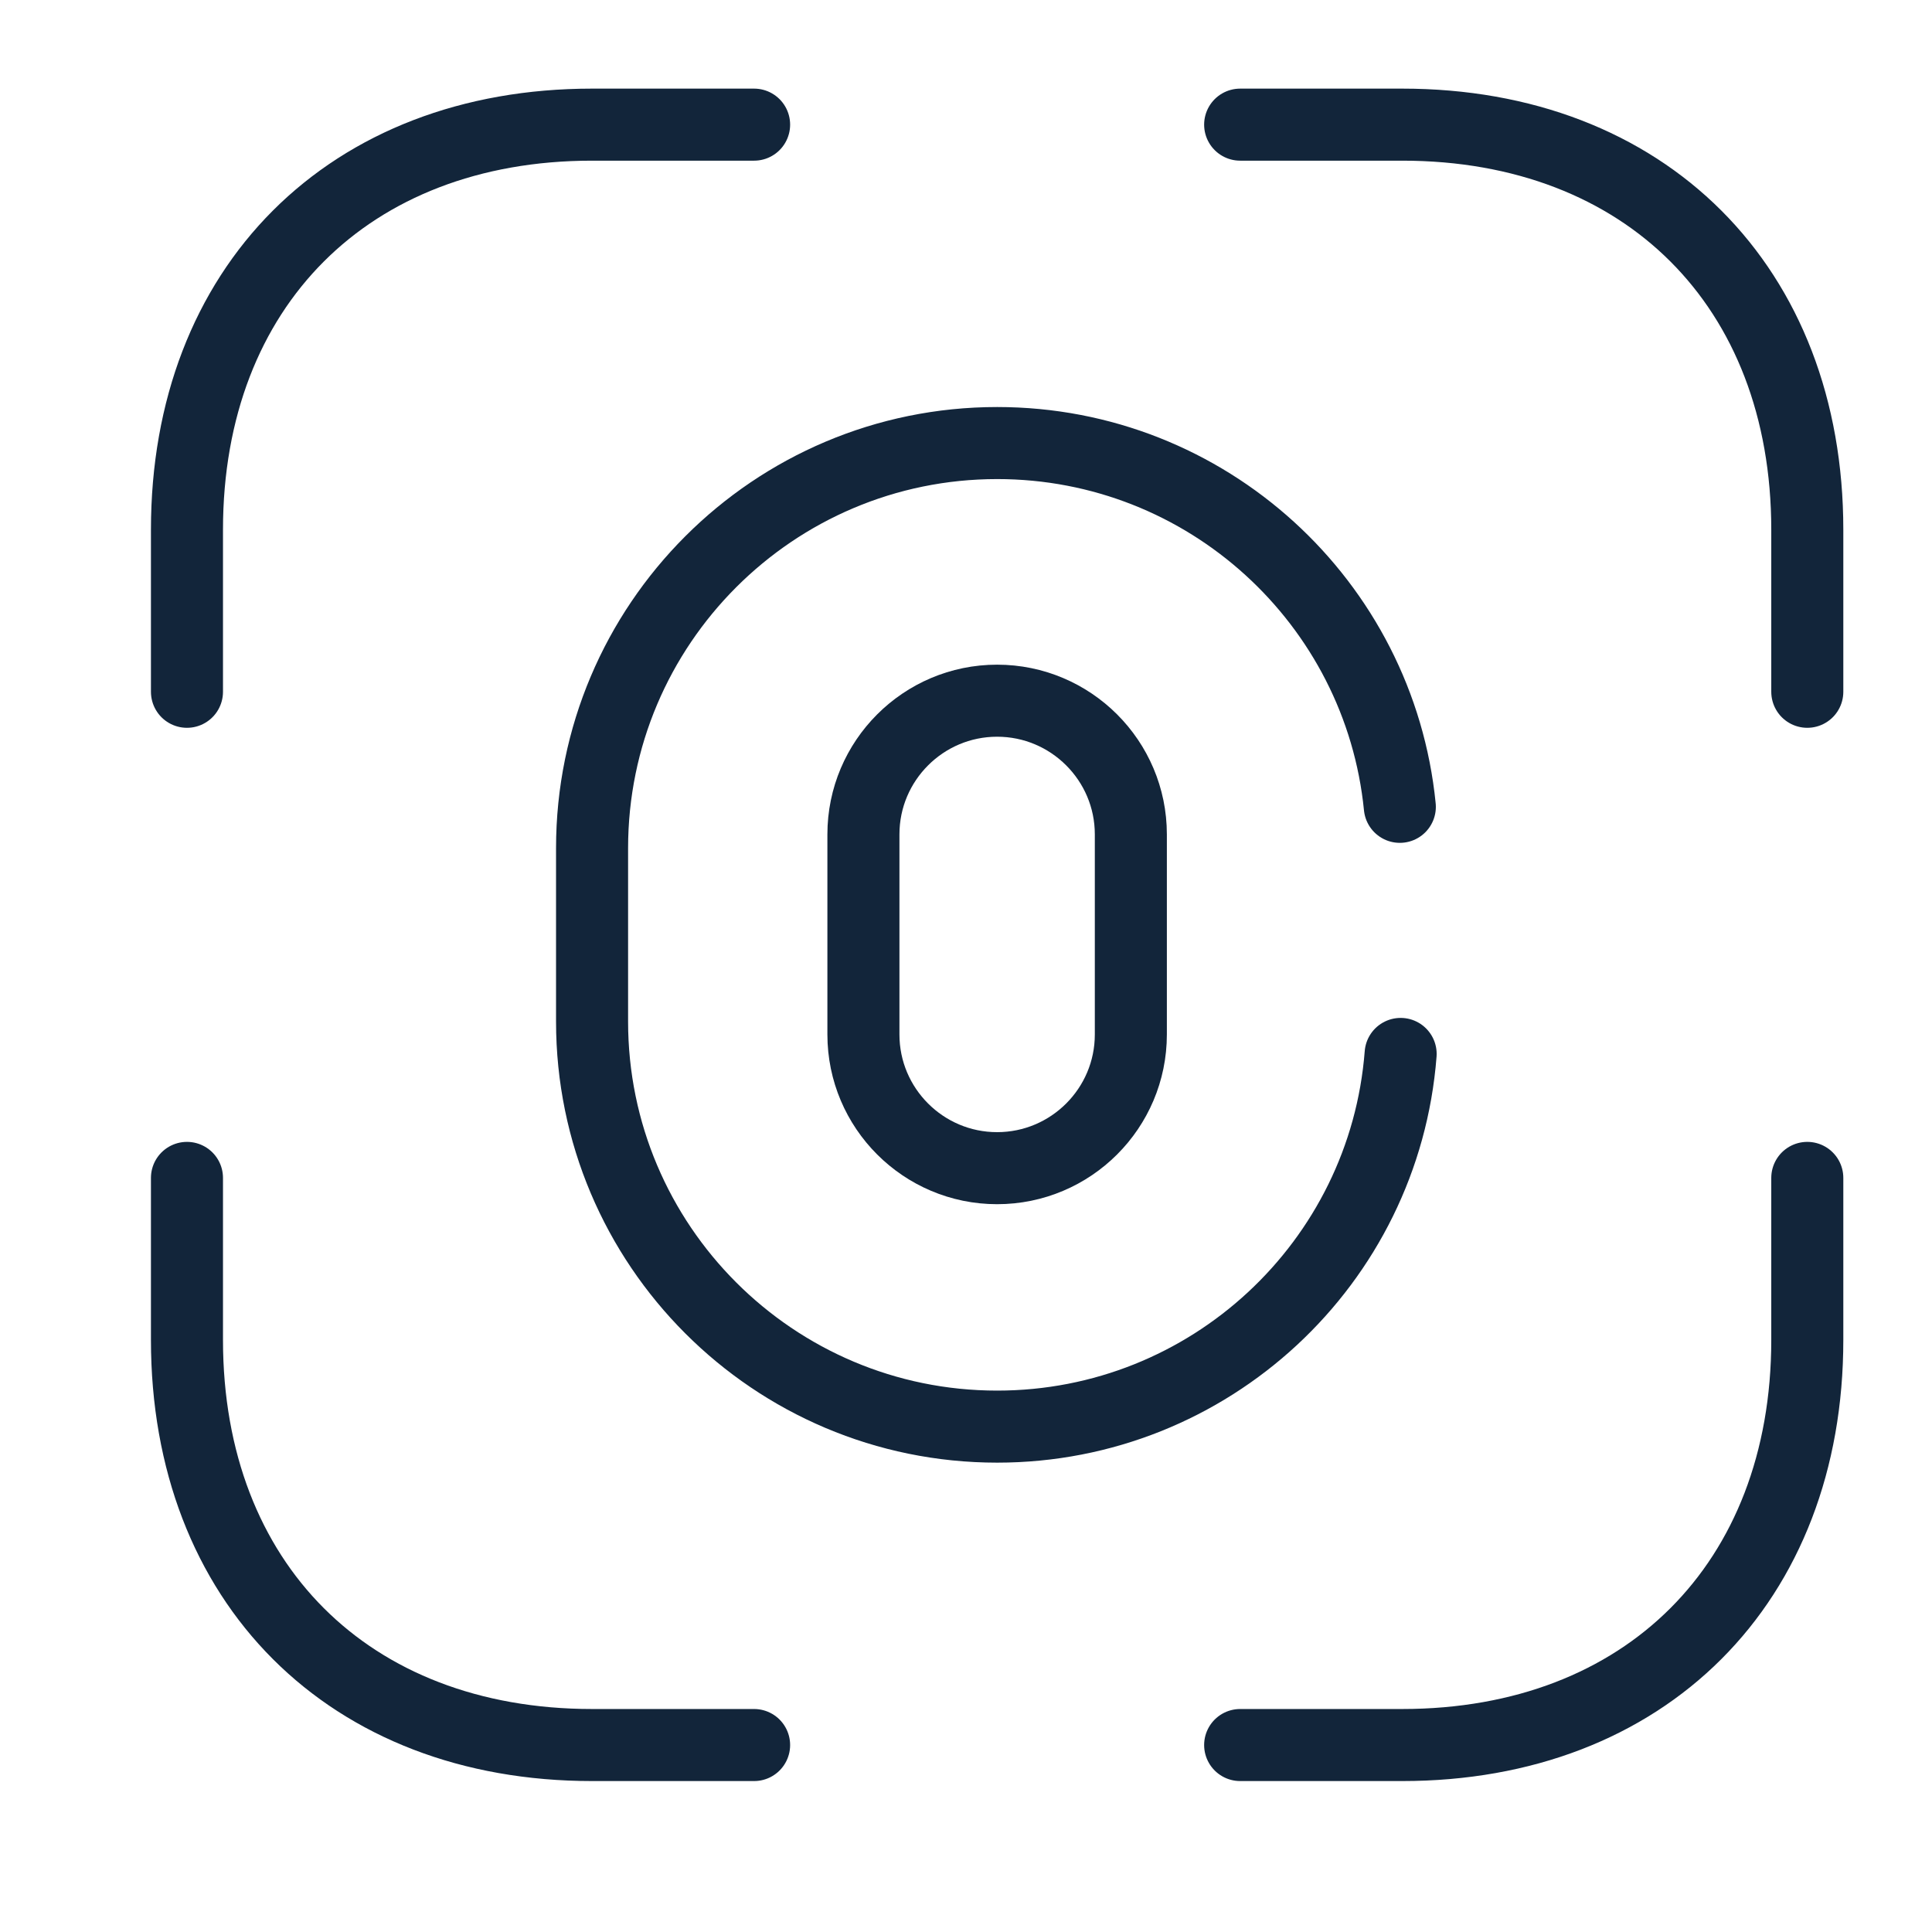
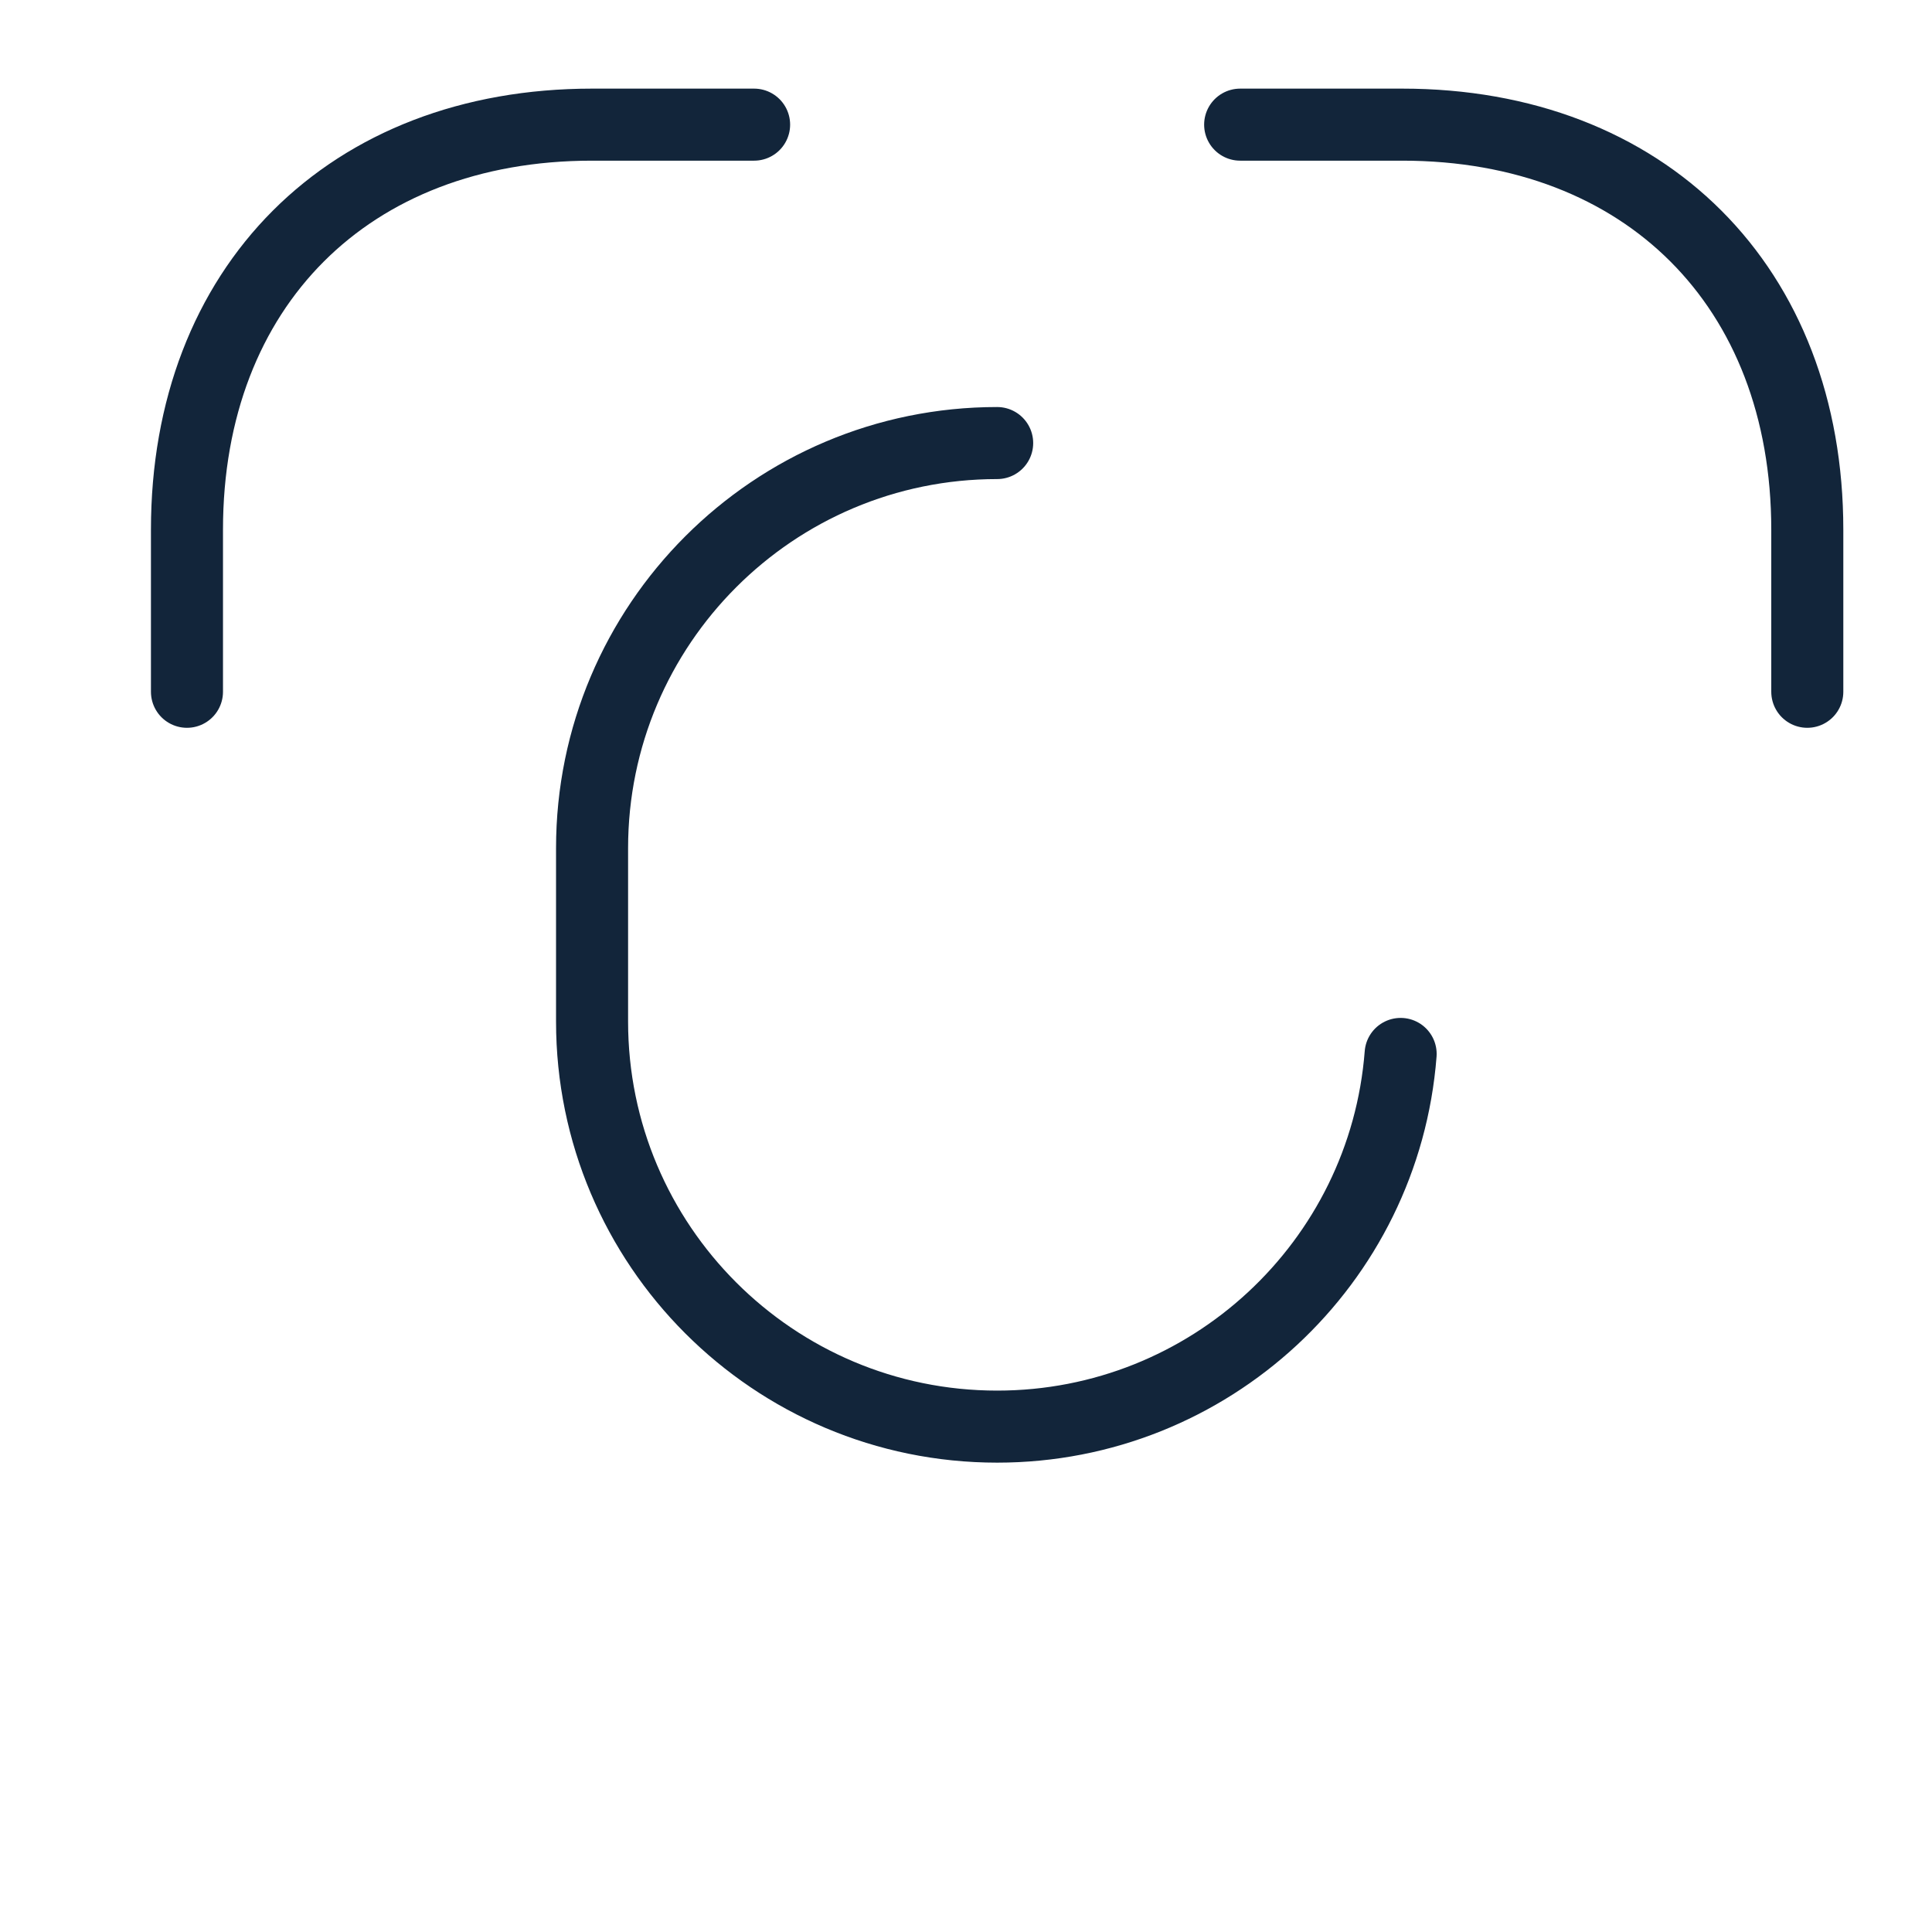
<svg xmlns="http://www.w3.org/2000/svg" width="31" height="31" viewBox="0 0 31 31" fill="none">
-   <path d="M15.999 18.744C14.816 18.744 13.854 17.782 13.854 16.599V13.388C13.854 12.205 14.816 11.243 15.999 11.243C17.183 11.243 18.145 12.205 18.145 13.388V16.599C18.145 17.782 17.183 18.744 15.999 18.744Z" stroke="#12253A" stroke-width="1.156" stroke-linecap="round" />
-   <path d="M22.474 16.911C22.214 20.265 19.406 22.891 16 22.891C12.412 22.891 9.5 19.979 9.5 16.391V13.609C9.5 10.021 12.412 7.109 16 7.109C19.367 7.109 22.136 9.67 22.461 12.946" stroke="#12253A" stroke-width="1.156" stroke-linecap="round" />
+   <path d="M22.474 16.911C22.214 20.265 19.406 22.891 16 22.891C12.412 22.891 9.5 19.979 9.5 16.391V13.609C9.5 10.021 12.412 7.109 16 7.109" stroke="#12253A" stroke-width="1.156" stroke-linecap="round" />
  <path d="M19.899 2H22.499C26.399 2 28.999 4.6 28.999 8.5V11.1" stroke="#12253A" stroke-width="1.156" stroke-miterlimit="10" stroke-linecap="round" stroke-linejoin="round" />
  <path d="M3 11.1V8.5C3 4.6 5.6 2 9.5 2H12.1" stroke="#12253A" stroke-width="1.156" stroke-miterlimit="10" stroke-linecap="round" stroke-linejoin="round" />
-   <path d="M19.899 28H22.499C26.399 28 28.999 25.4 28.999 21.5V18.9" stroke="#12253A" stroke-width="1.156" stroke-miterlimit="10" stroke-linecap="round" stroke-linejoin="round" />
-   <path d="M3 18.9V21.5C3 25.4 5.6 28 9.5 28H12.1" stroke="#12253A" stroke-width="1.156" stroke-miterlimit="10" stroke-linecap="round" stroke-linejoin="round" />
</svg>